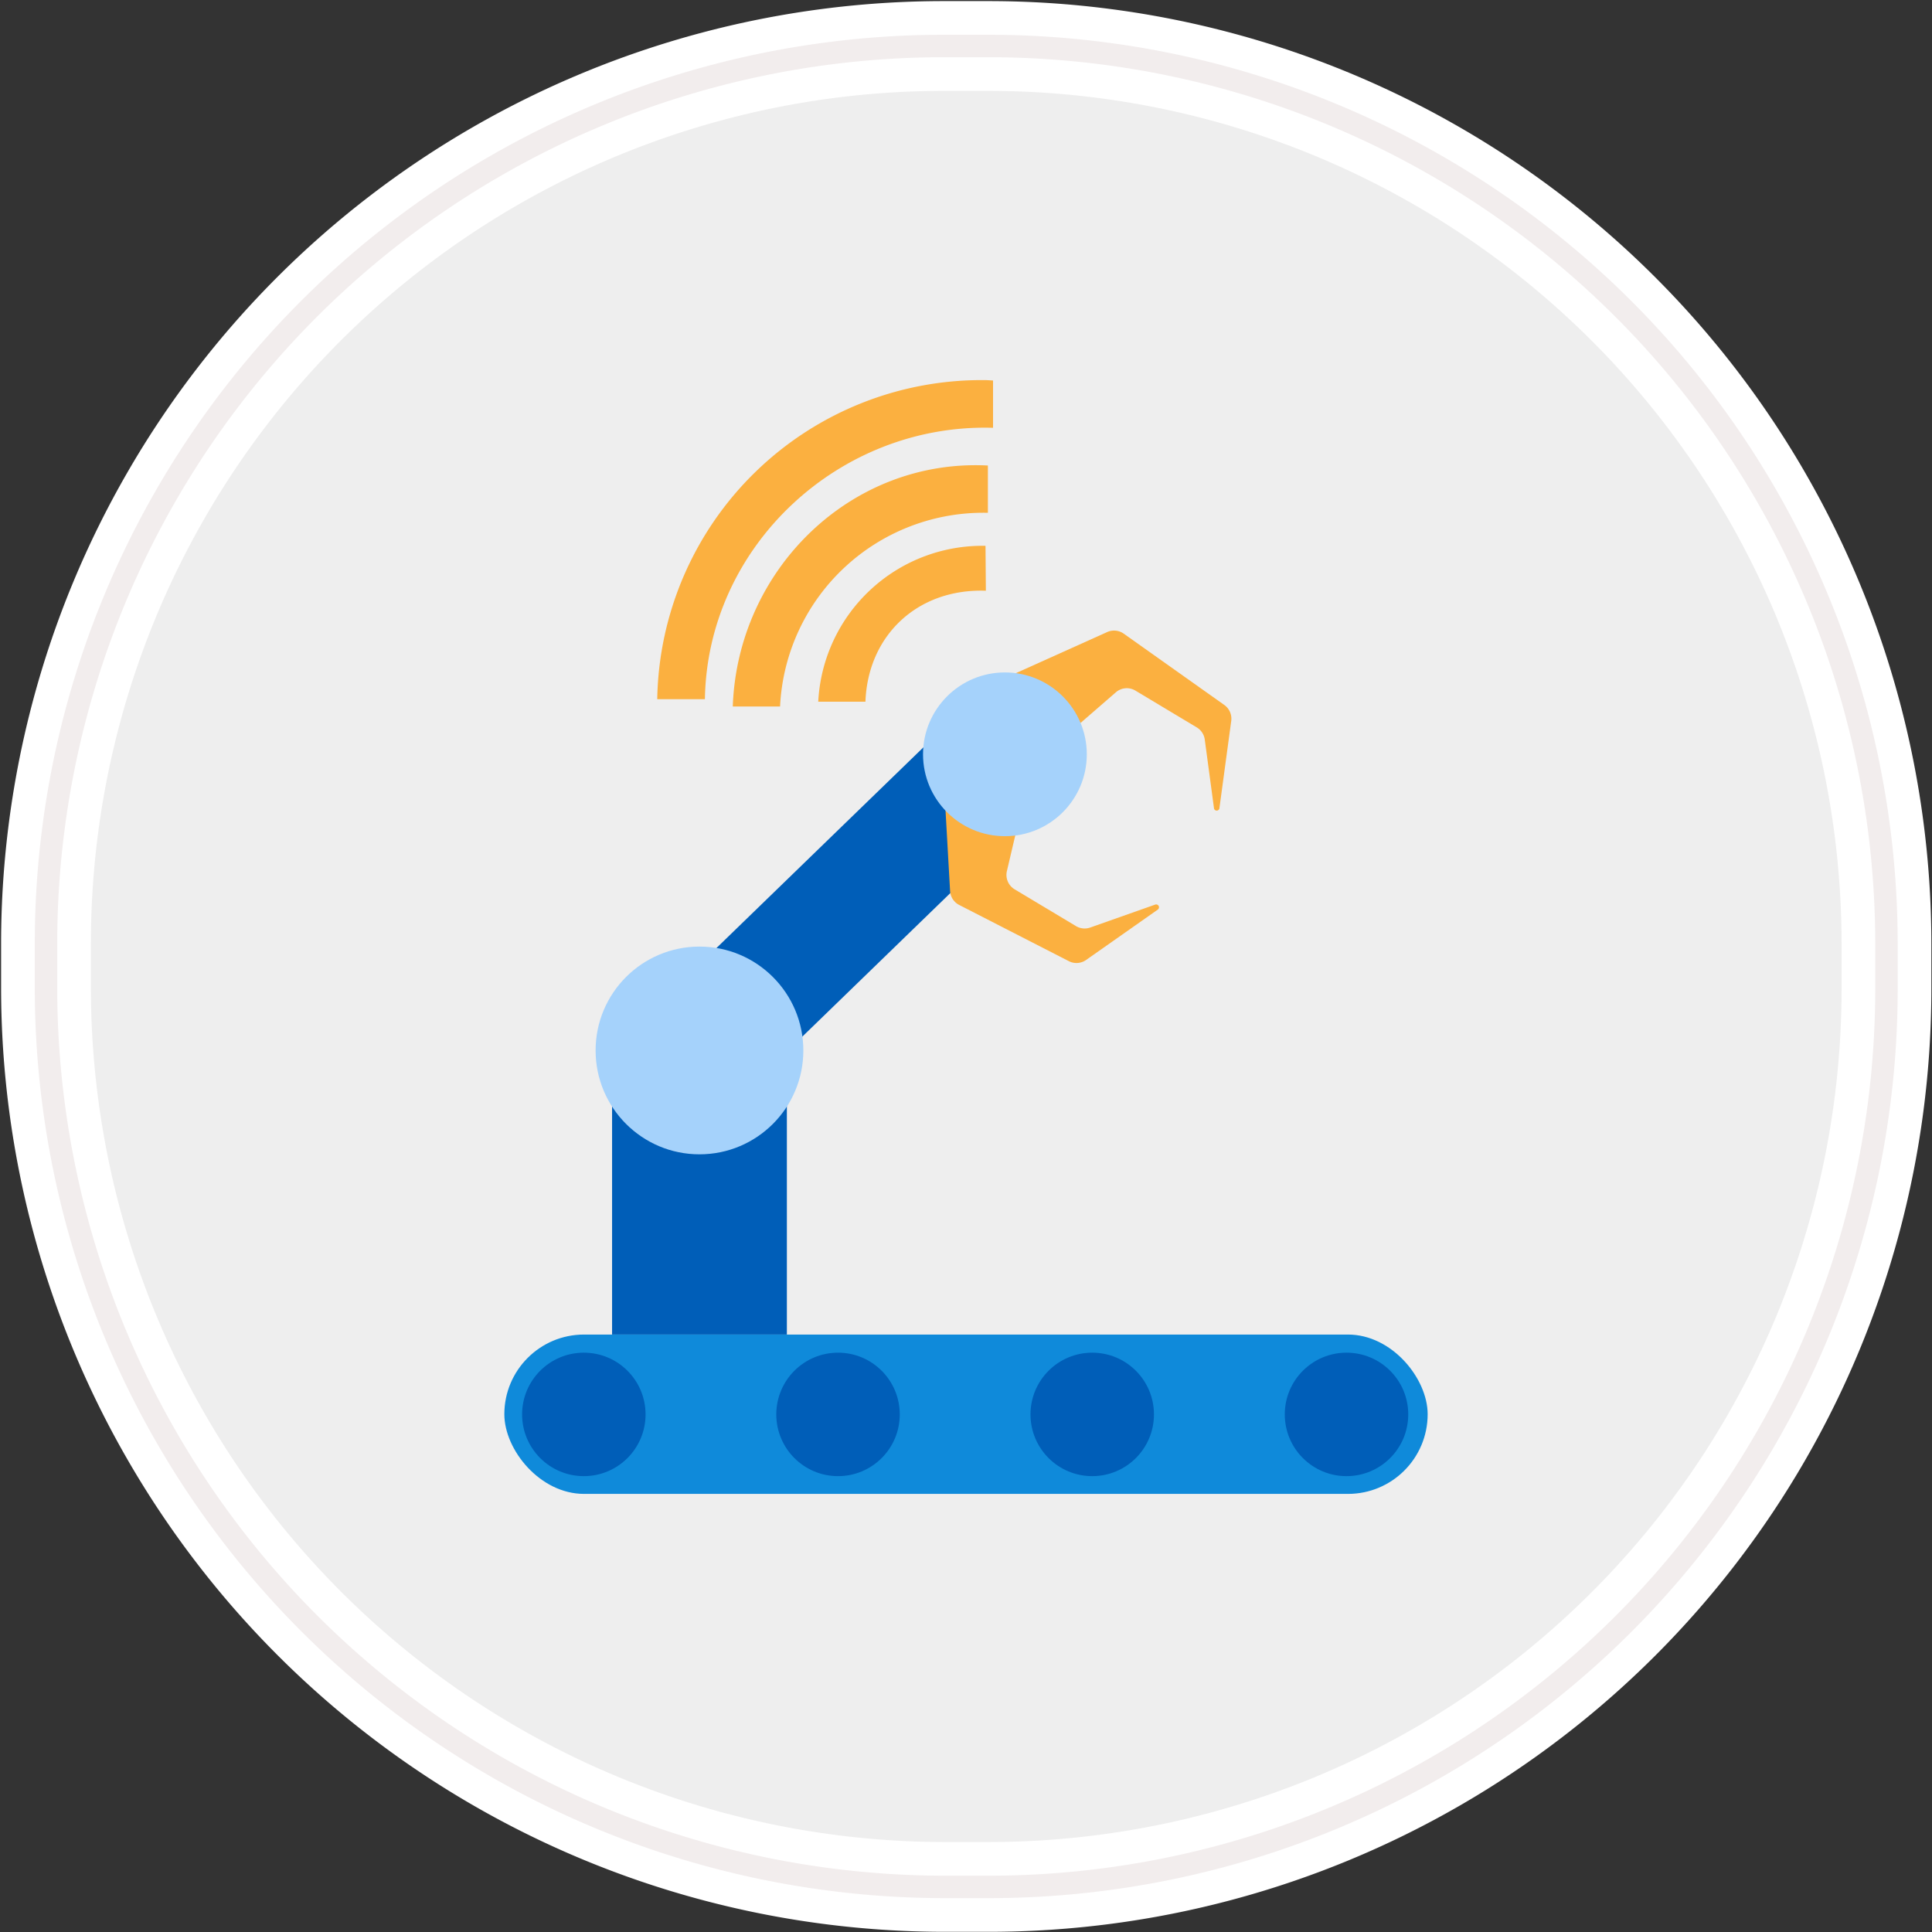
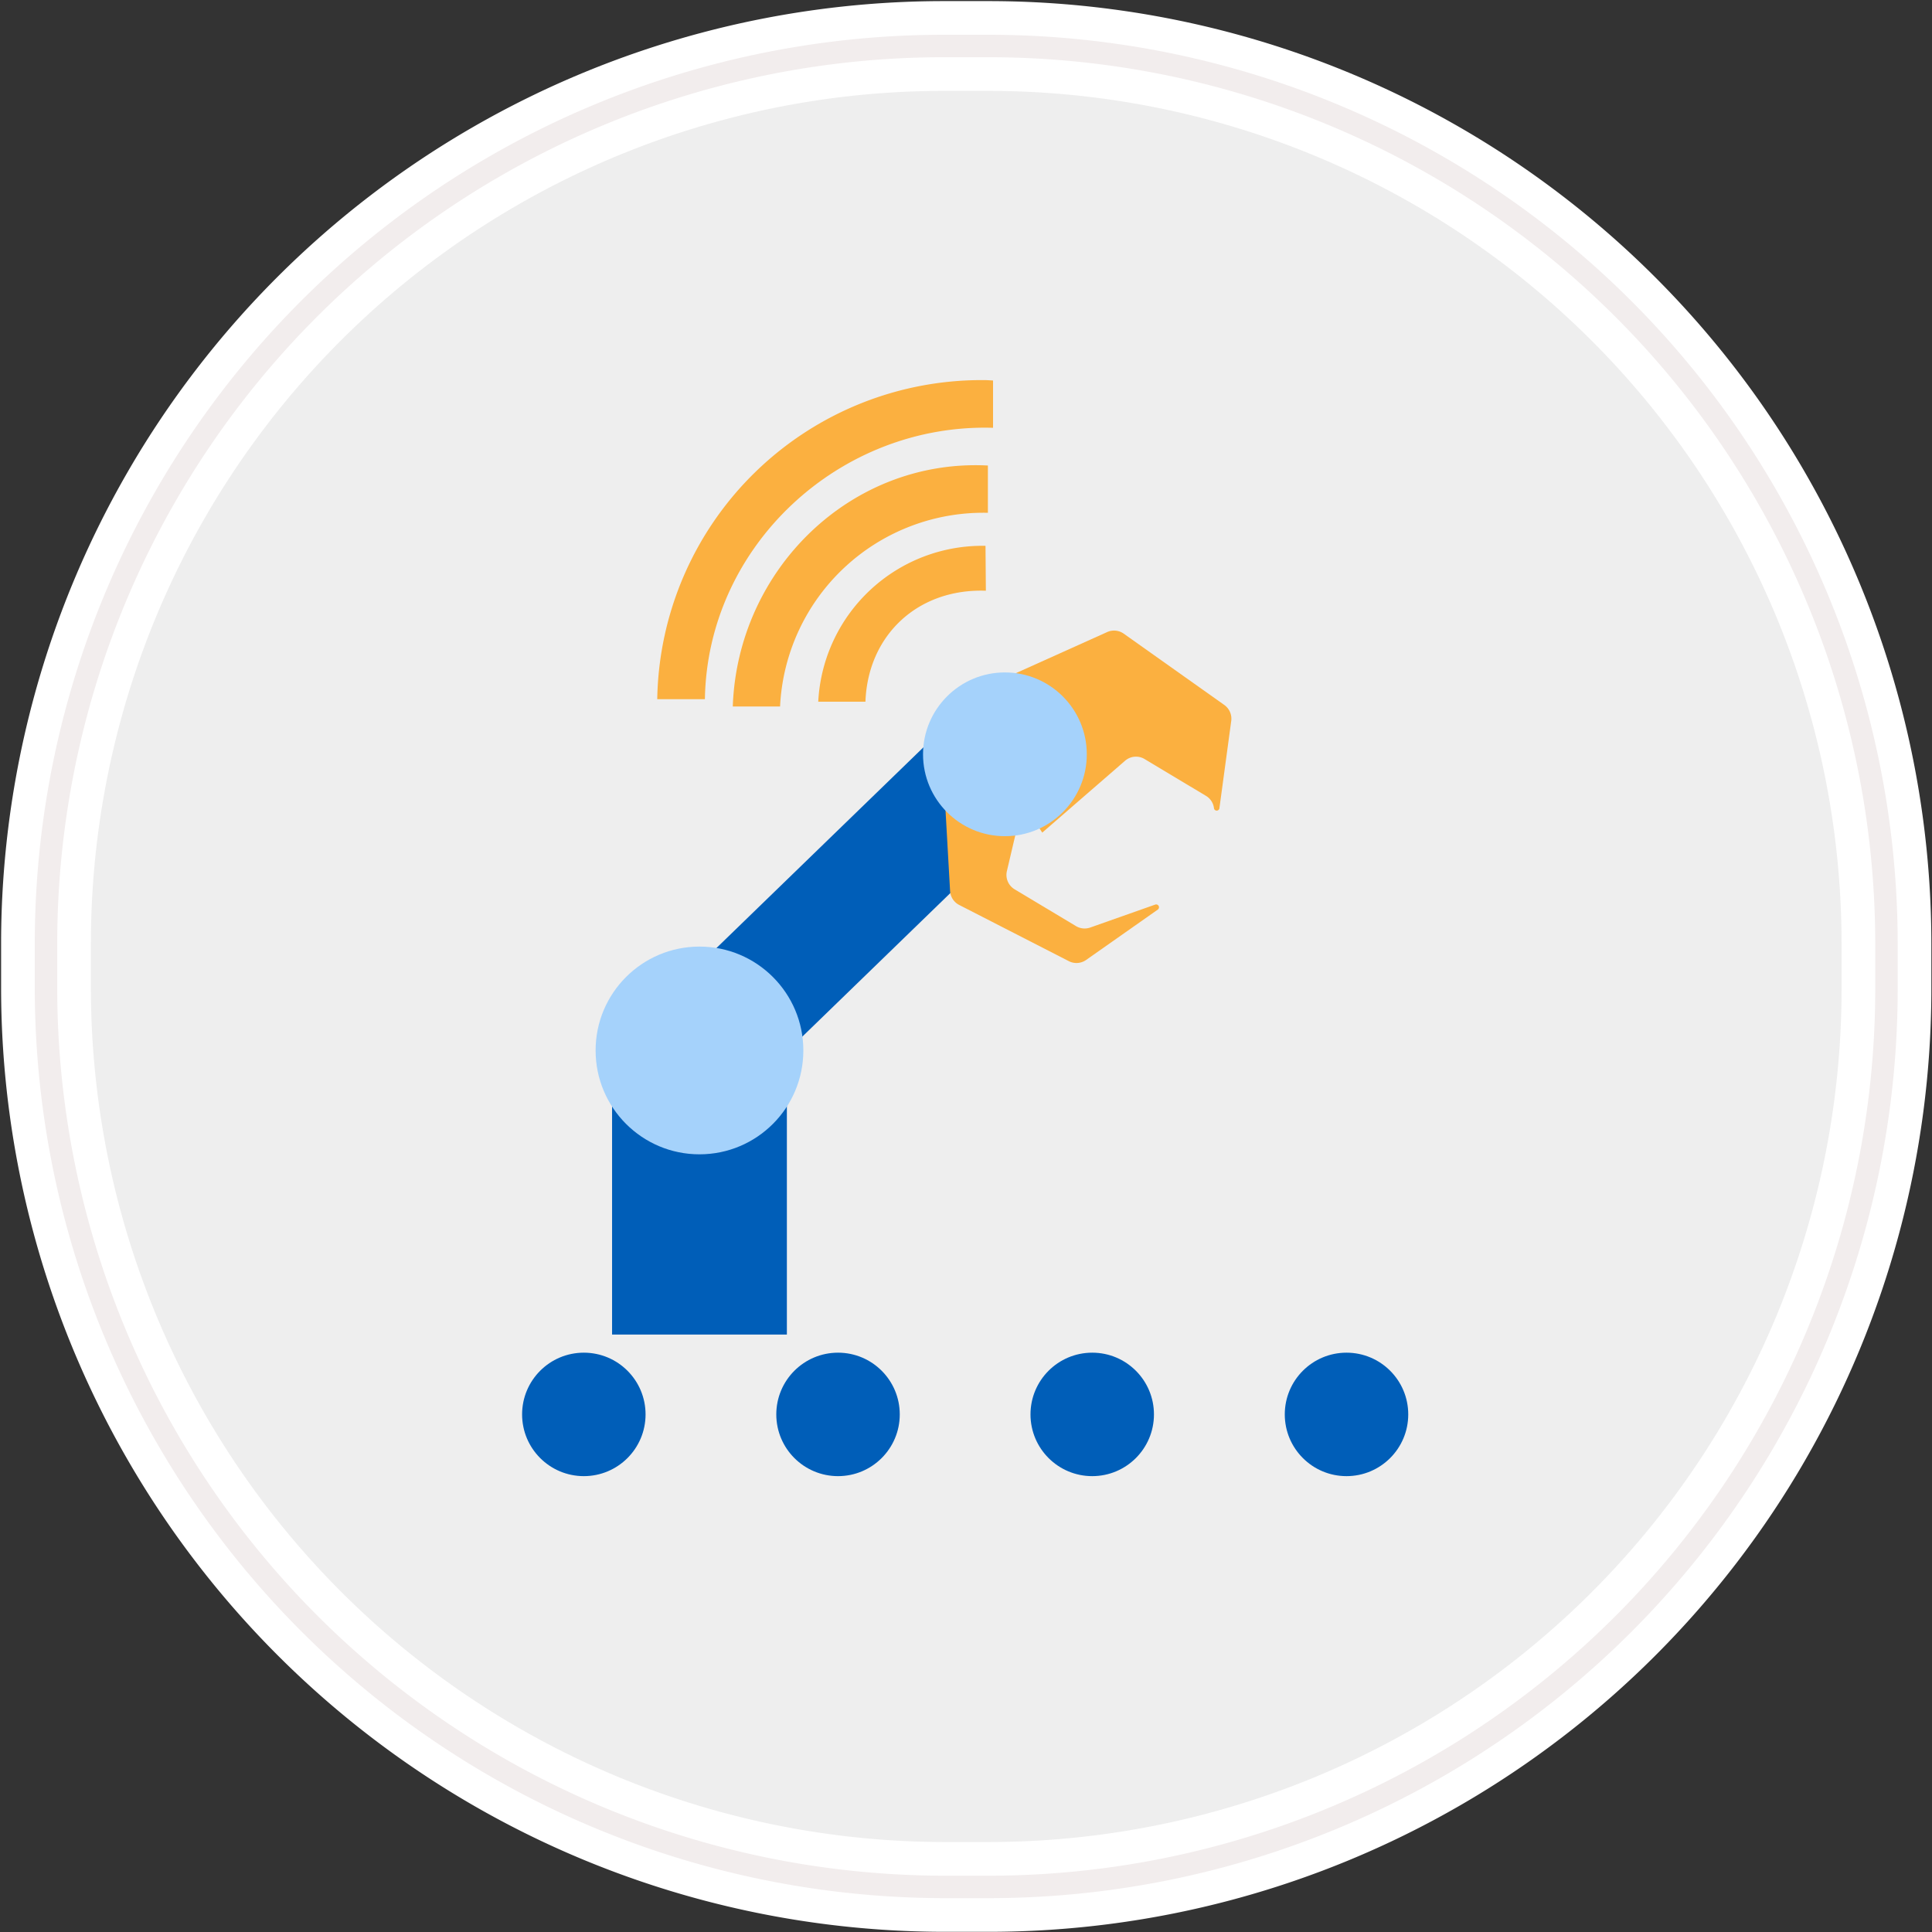
<svg xmlns="http://www.w3.org/2000/svg" id="Layer_1" data-name="Layer 1" viewBox="0 0 210 210">
  <rect x="0" y="0" width="210" height="210" fill="#333333" stroke="none" />
  <defs>
    <style>.cls-1{fill:#eee;stroke:#fff;stroke-width:9.76px;}.cls-2{fill:none;stroke:#f2eded;stroke-width:2.44px;}.cls-3{fill:#005eb8;}.cls-4{fill:#a5d2fb;}.cls-5{fill:#fbb040;}.cls-6{fill:#0f8ada;}</style>
  </defs>
  <g id="Rectangle-290">
    <path id="path-1" class="cls-1" d="M102.55,5h4.9a97.6,97.6,0,0,1,97.6,97.6h0v4.9a97.6,97.6,0,0,1-97.6,97.6h-4.9A97.75,97.75,0,0,1,5,107.4v-4.9A97.58,97.58,0,0,1,102.55,5Z" />
    <path id="path-1-2" class="cls-2" d="M102.55,5h4.9a97.6,97.6,0,0,1,97.6,97.6h0v4.9a97.6,97.6,0,0,1-97.6,97.6h-4.9A97.75,97.75,0,0,1,5,107.4v-4.9A97.58,97.58,0,0,1,102.55,5Z" />
  </g>
  <rect class="cls-3" x="69.51" y="91.38" width="46.24" height="13.41" transform="translate(-42.15 92.15) rotate(-44.12)" />
  <rect class="cls-3" x="66.53" y="114.18" width="19" height="30.88" />
  <circle class="cls-4" cx="76.03" cy="114.18" r="11.29" />
  <path class="cls-5" d="M105.78,79.12,102.6,85l.67,11.85a1.83,1.83,0,0,0,1,1.52l11.92,6.11a1.82,1.82,0,0,0,1.87-.14l7.8-5.48a.31.31,0,0,0-.28-.54l-7.08,2.5a1.83,1.83,0,0,1-1.55-.16l-6.67-4a1.82,1.82,0,0,1-.83-2L112.19,83Z" />
-   <path class="cls-5" d="M105.78,79.12l3.75-5.55,10.82-4.87a1.82,1.82,0,0,1,1.8.18l10.93,7.75a1.83,1.83,0,0,1,.75,1.73l-1.28,9.45a.3.3,0,0,1-.6,0l-1-7.44a1.82,1.82,0,0,0-.86-1.3l-6.67-4a1.81,1.81,0,0,0-2.13.18l-9,7.81Z" />
+   <path class="cls-5" d="M105.78,79.12l3.75-5.55,10.82-4.87a1.82,1.82,0,0,1,1.8.18l10.93,7.75a1.83,1.83,0,0,1,.75,1.73l-1.28,9.45a.3.3,0,0,1-.6,0a1.82,1.82,0,0,0-.86-1.3l-6.67-4a1.81,1.81,0,0,0-2.13.18l-9,7.81Z" />
  <circle class="cls-4" cx="109.23" cy="81.99" r="8.9" />
-   <rect class="cls-6" x="54.82" y="145.06" width="100.36" height="17.32" rx="8.66" />
  <circle class="cls-3" cx="63.46" cy="153.74" r="6.71" />
  <circle class="cls-3" cx="146.36" cy="153.74" r="6.71" />
  <circle class="cls-3" cx="118.72" cy="153.74" r="6.71" />
  <circle class="cls-3" cx="91.09" cy="153.74" r="6.71" />
  <path class="cls-5" d="M107.94,41.36V46.5C91.26,46,76.88,59.33,76.62,76H71.44a35.26,35.26,0,0,1,35.83-34.68Z" />
  <path class="cls-5" d="M107.38,55.74V50.6c-14.89-.77-27.21,11.3-27.73,26.19h5.14A22.12,22.12,0,0,1,107.38,55.74Z" />
  <path class="cls-5" d="M107.12,59.33A17.86,17.86,0,0,0,88.94,76.27h5.13c.26-7.19,5.65-12.32,13.09-12.06Z" />
</svg>